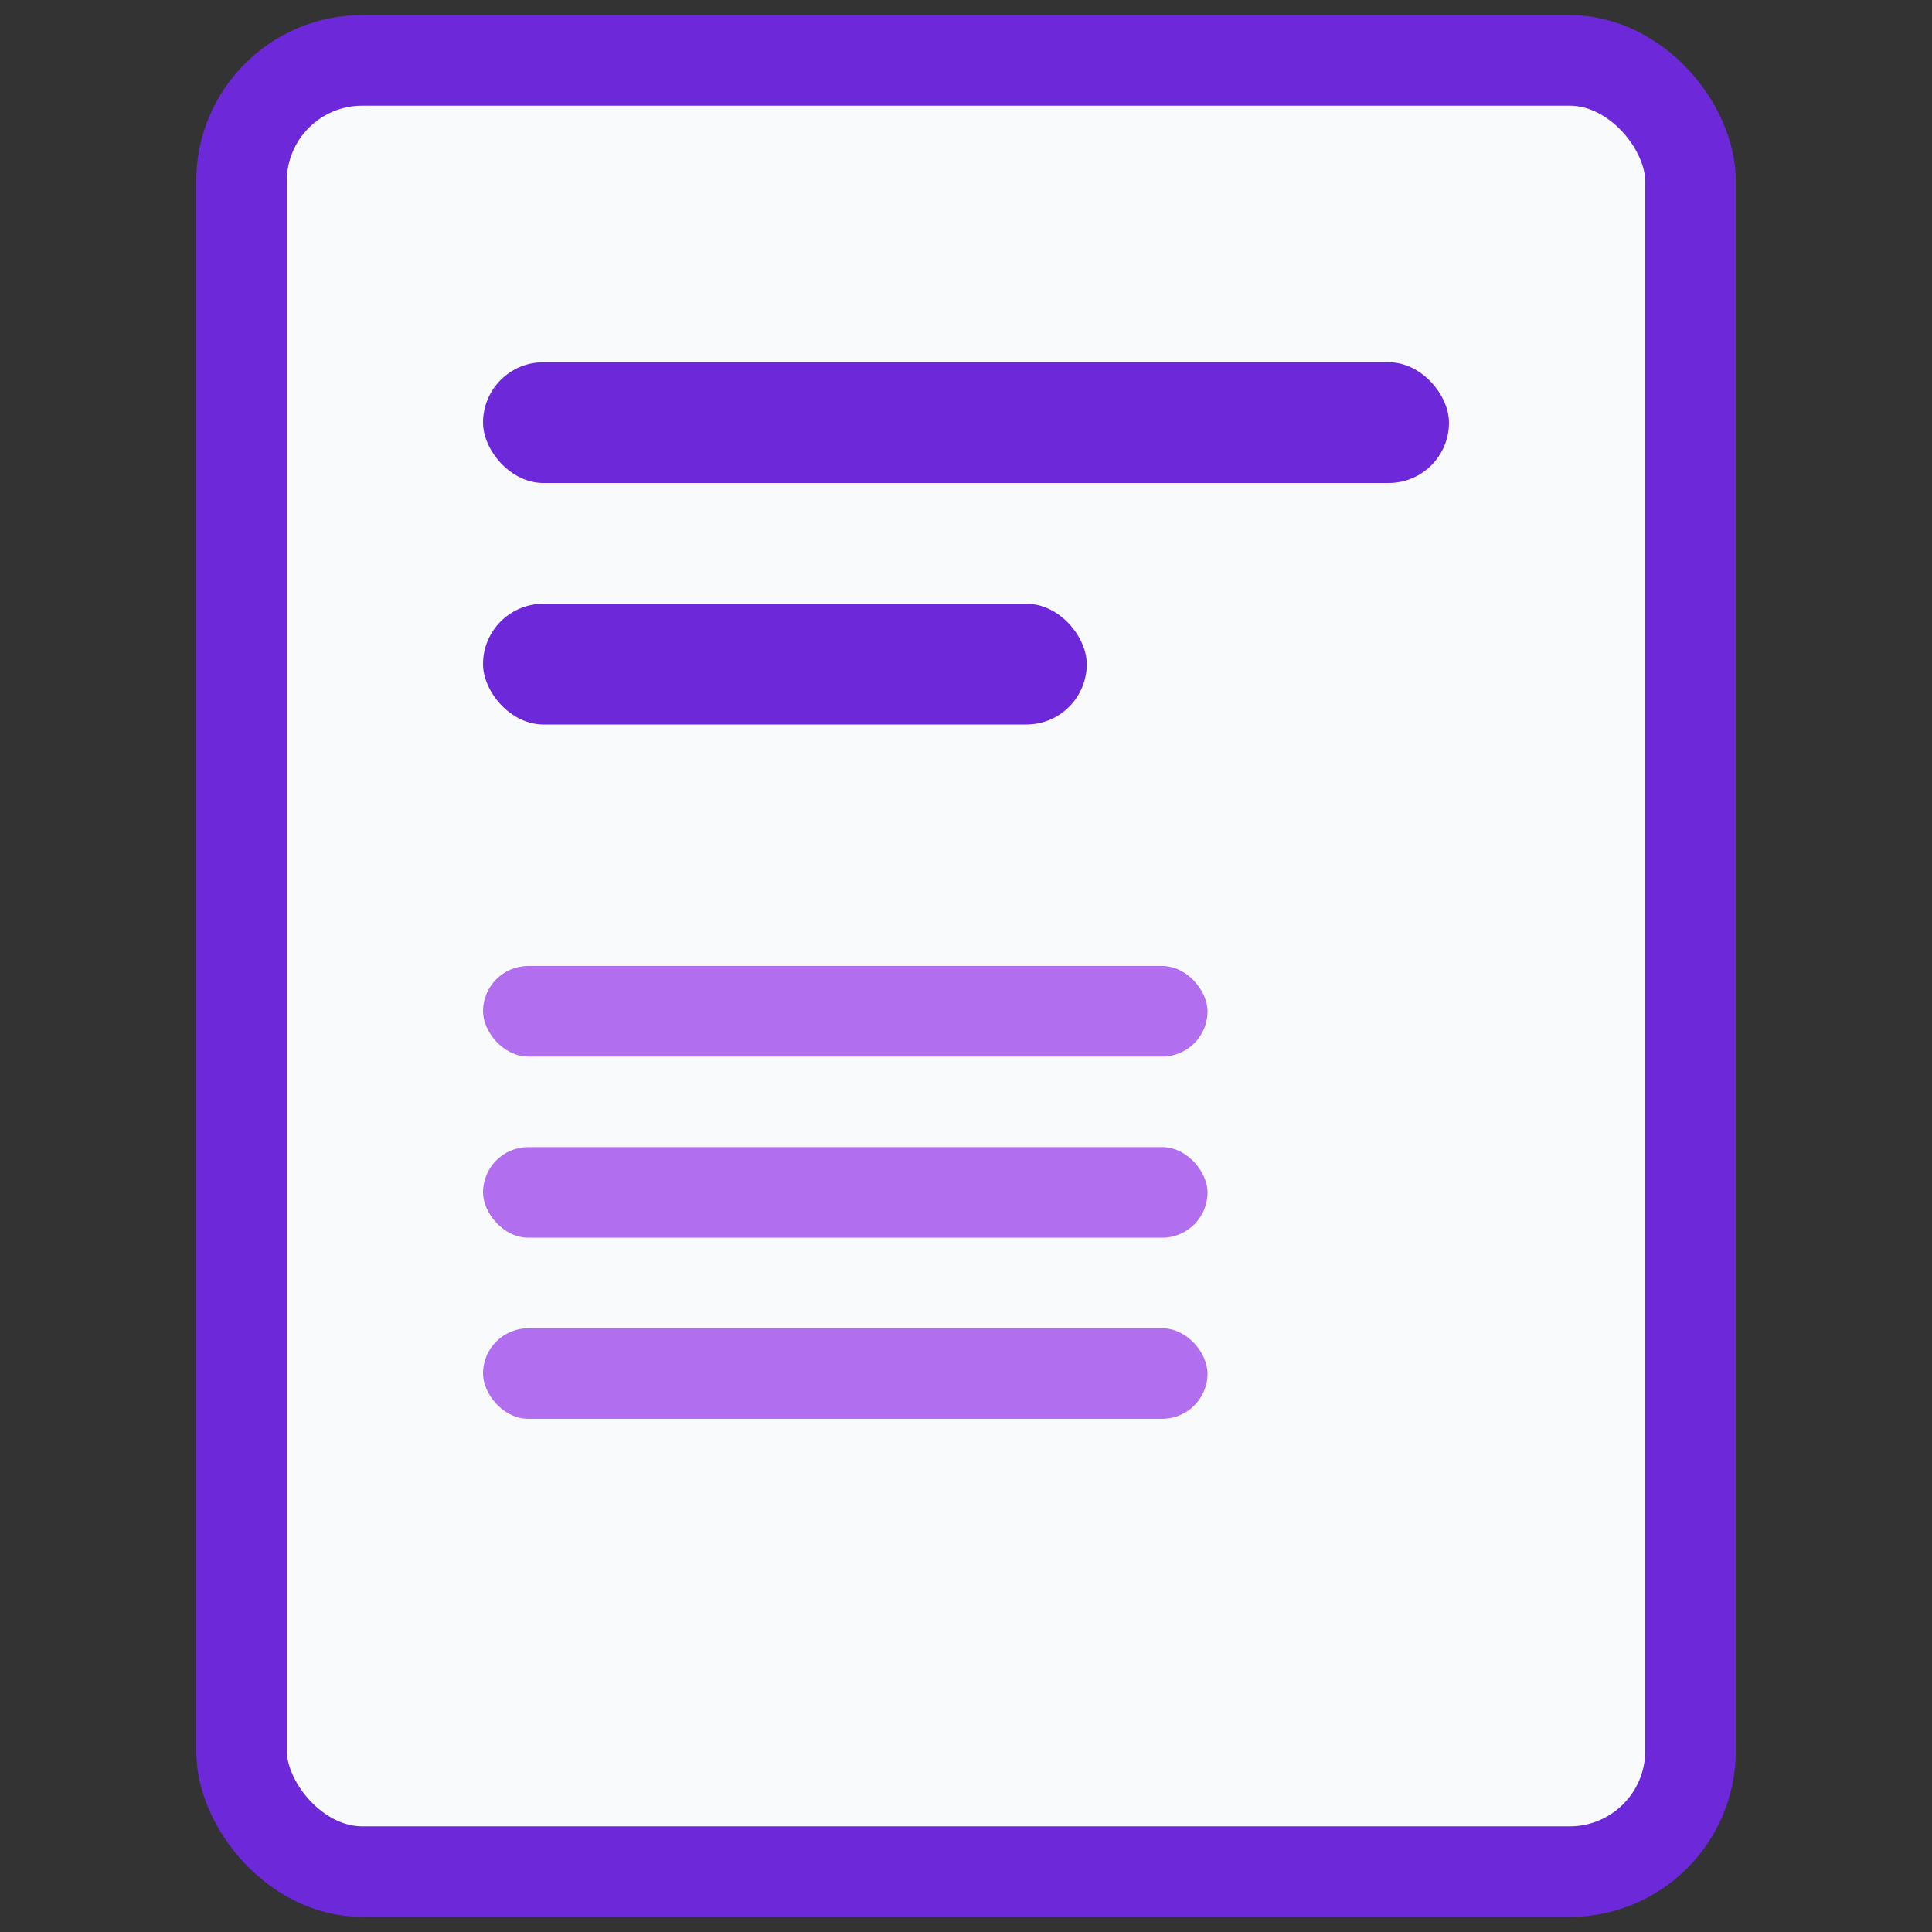
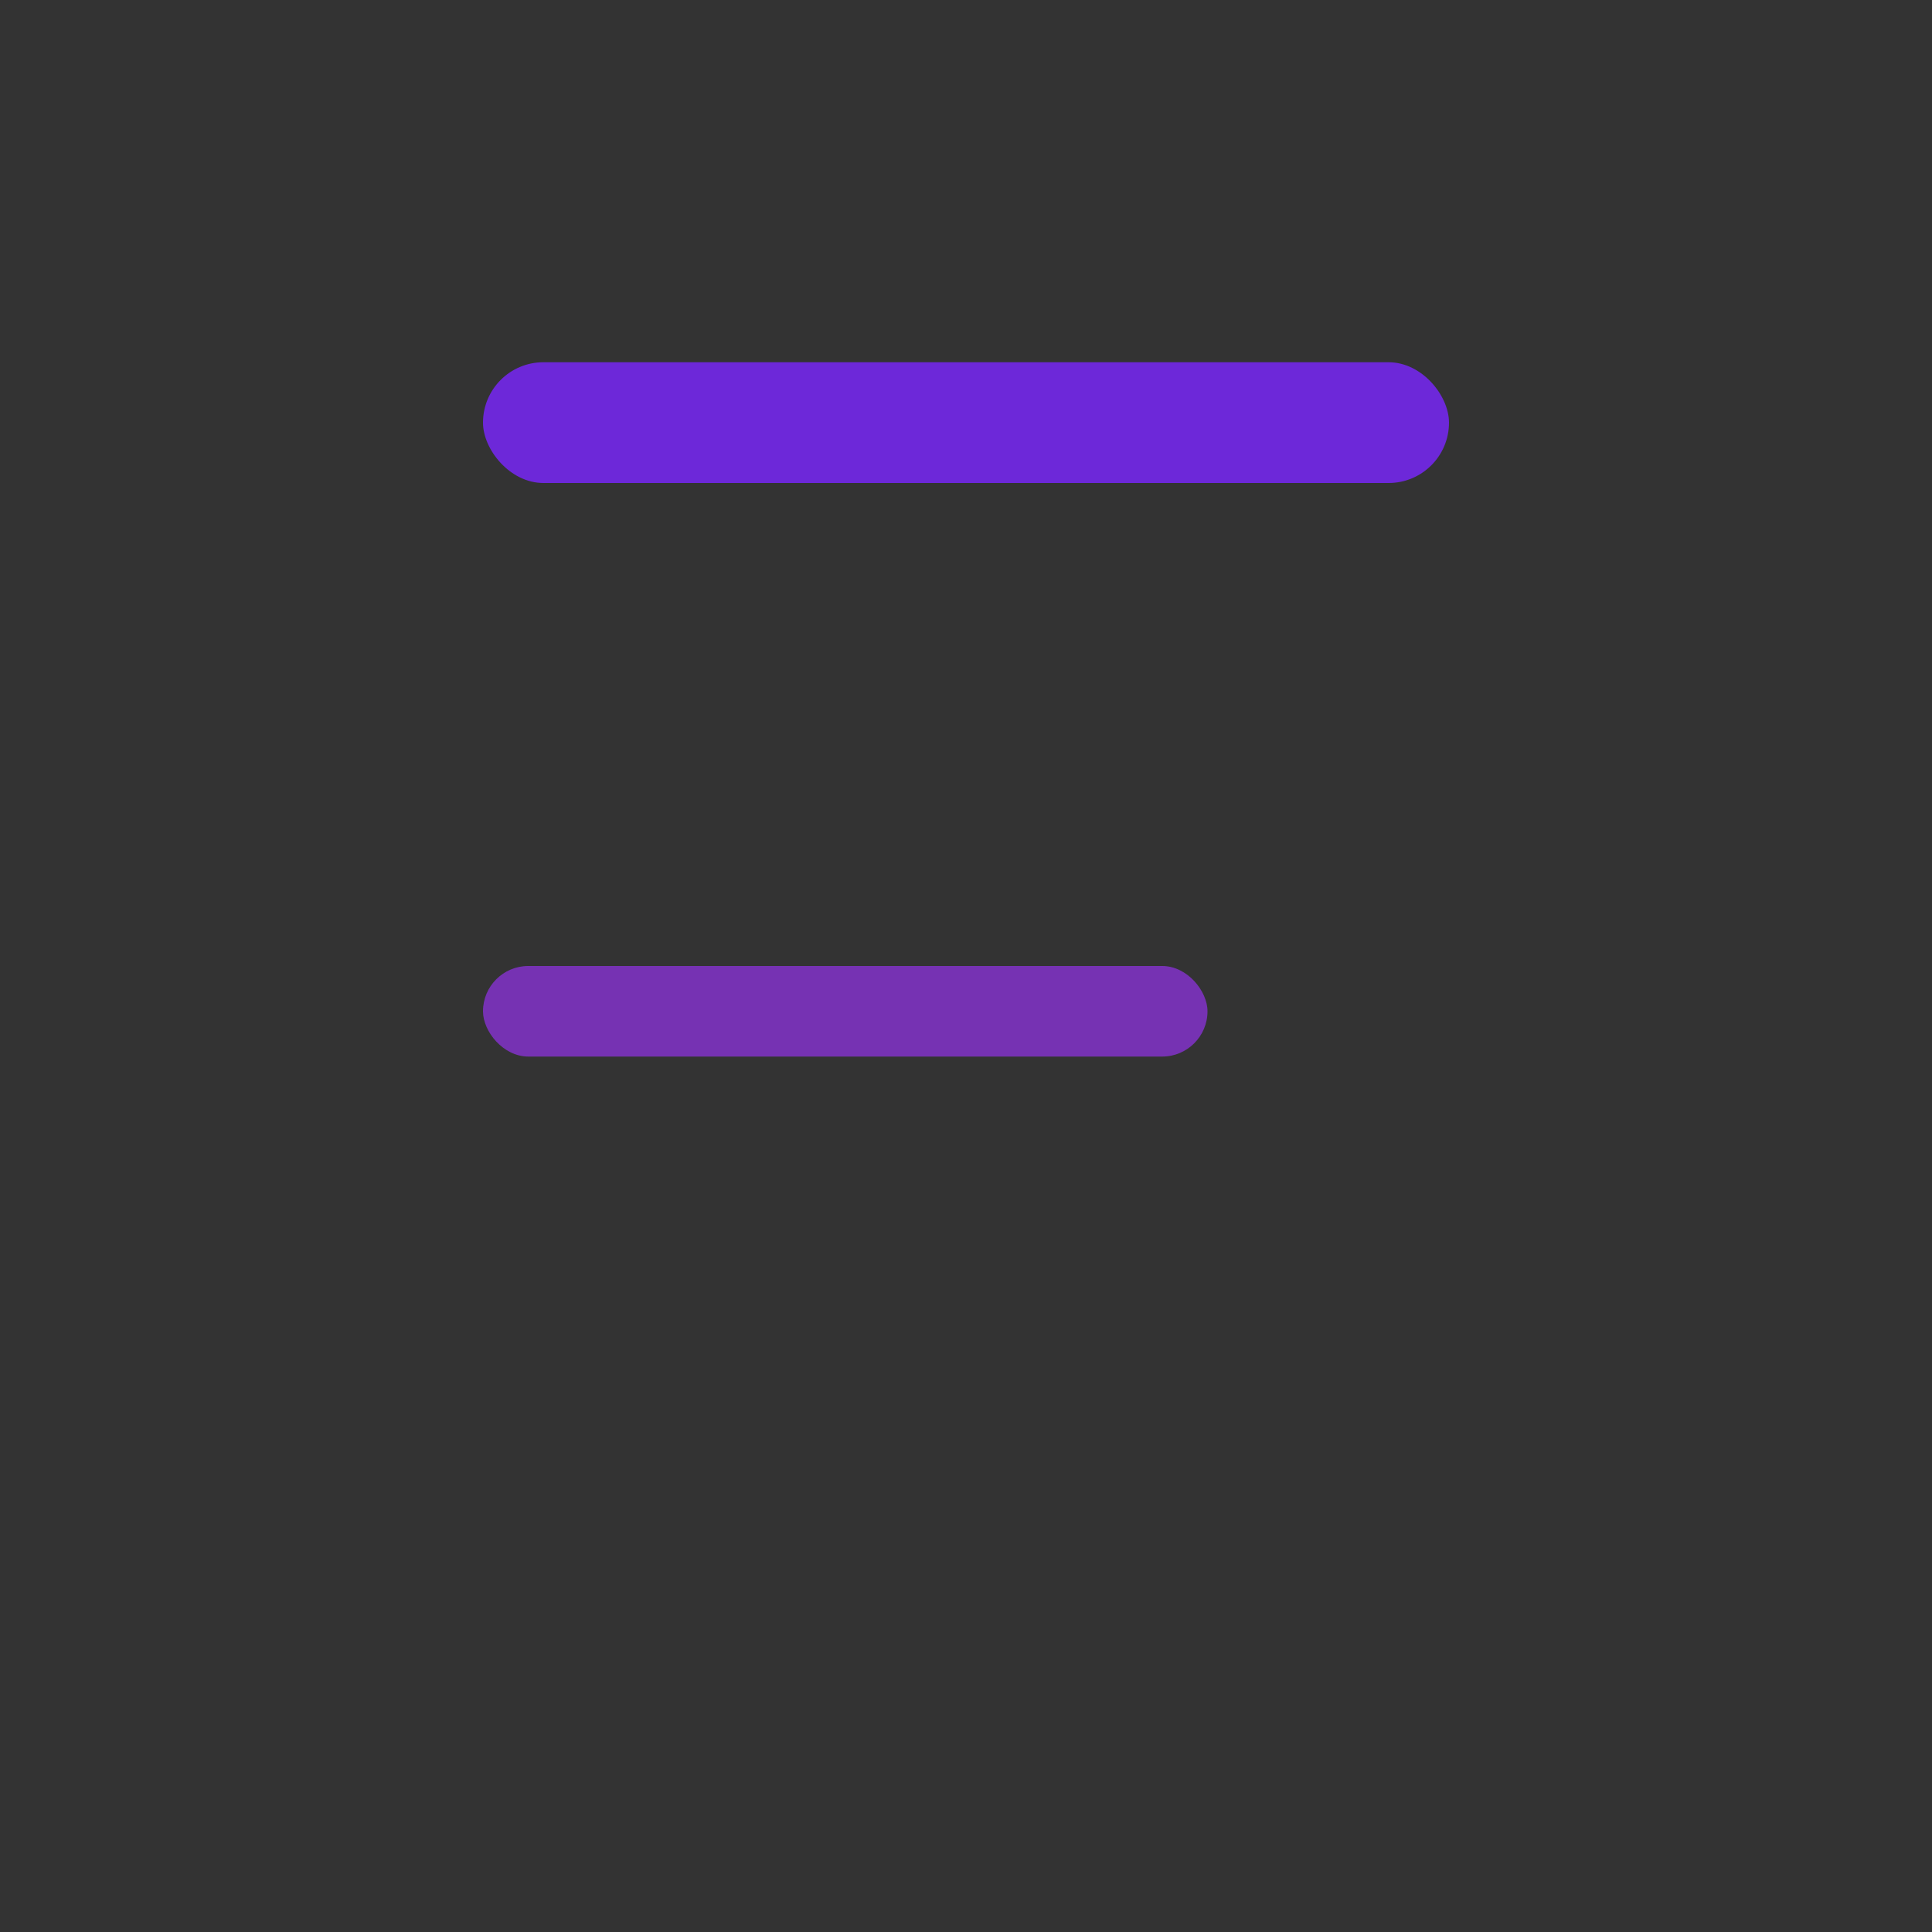
<svg xmlns="http://www.w3.org/2000/svg" viewBox="0 0 64 64" fill="none">
  <rect x="0" y="0" width="64" height="64" fill="#333333" stroke="none" />
-   <rect width="48" height="60" x="8" y="2" rx="4" fill="#f9fafb" stroke="#6d28d9" stroke-width="3" />
  <rect width="32" height="4" x="16" y="12" rx="2" fill="#6d28d9" />
-   <rect width="20" height="4" x="16" y="20" rx="2" fill="#6d28d9" />
  <rect width="24" height="3" x="16" y="32" rx="1.5" fill="#9333ea" opacity="0.7" />
-   <rect width="24" height="3" x="16" y="38" rx="1.5" fill="#9333ea" opacity="0.7" />
-   <rect width="24" height="3" x="16" y="44" rx="1.5" fill="#9333ea" opacity="0.7" />
</svg>